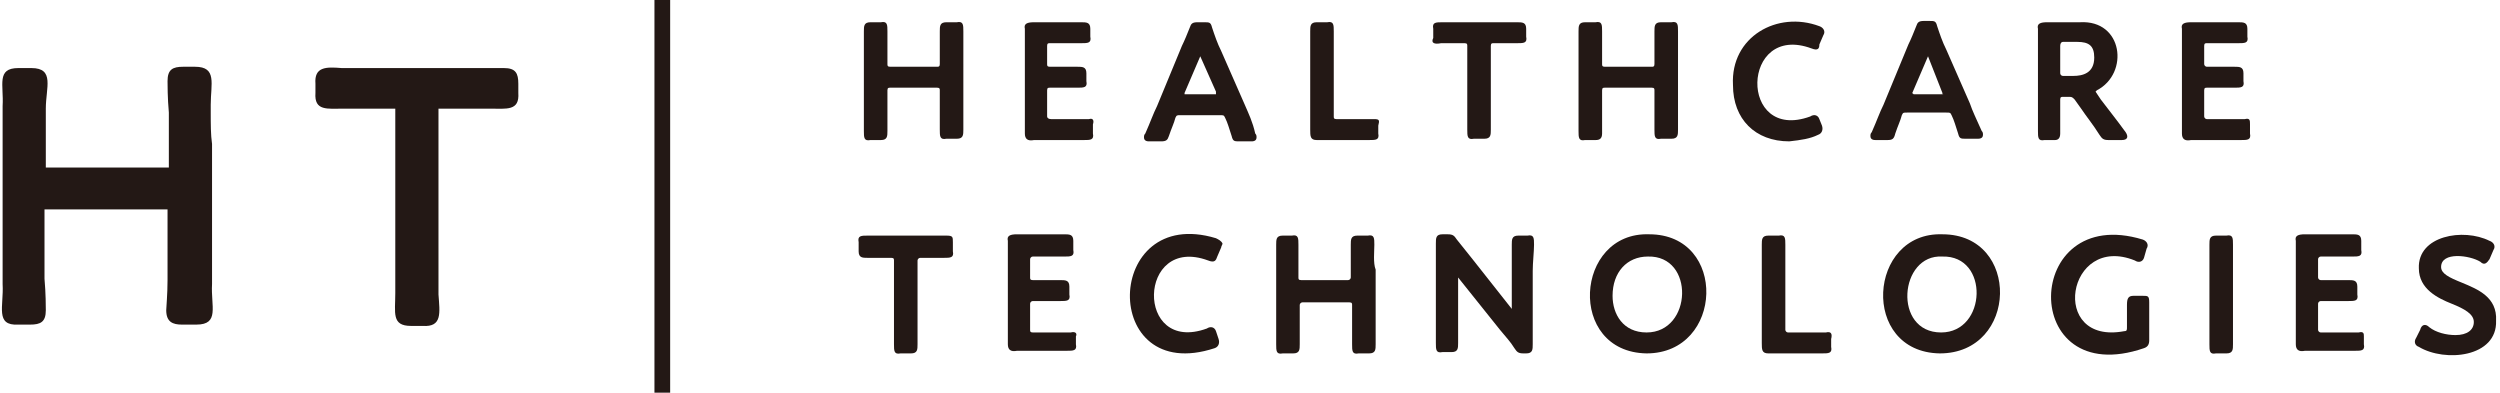
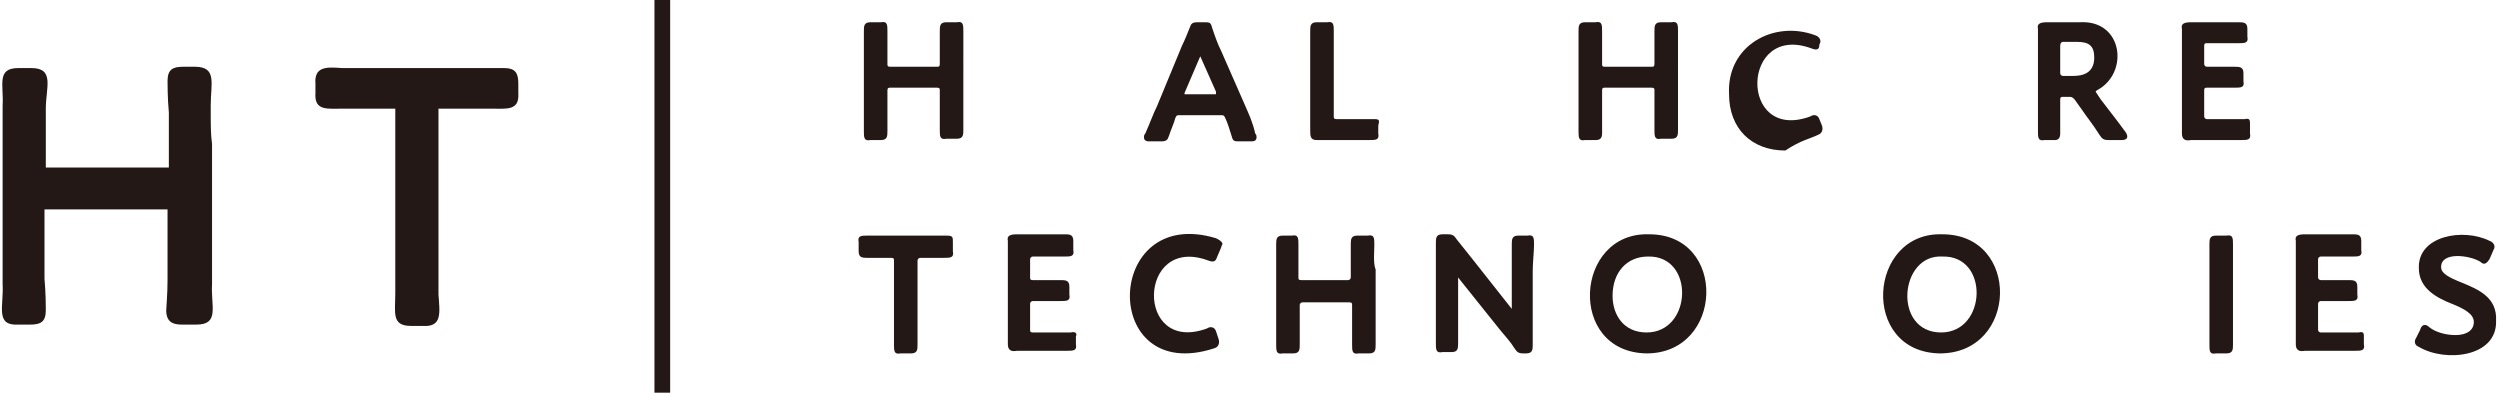
<svg xmlns="http://www.w3.org/2000/svg" version="1.1" id="レイヤー_1" x="0px" y="0px" width="191px" height="30px" viewBox="0 0 191 30" style="enable-background:new 0 0 191 30;" xml:space="preserve">
  <style type="text/css">
	.st0{fill:#231815;}
</style>
  <path class="st0" d="M51.2,0h-1.2v30h1.2V0z" />
  <path class="st0" d="M16.1,8.6l0-0.6c0-1.6,0.5-2.9-1.2-2.9H14c-0.8,0-1.2,0.2-1.2,1.1c0,0.2,0,1.3,0.1,2.4c0,0.8,0,1.7,0,2.3v1.5  c0,0.3,0,0.4,0,0.4c0,0-0.1,0-0.4,0H3.9c-0.3,0-0.4,0-0.4,0c0,0,0-0.1,0-0.4v-1.5c0-0.7,0-1.7,0-2.6C3.5,6.7,4.2,5.2,2.4,5.2H1.4  c-1.7,0-1.1,1.3-1.2,2.9v0.3c0,0.9,0,1.8,0,2.6V19c0,0.7,0,1.5,0,2.4v0.3c0.1,1.7-0.6,3.2,1.2,3.1h0.9c0.8,0,1.2-0.2,1.2-1.1  c0-0.2,0-1.3-0.1-2.4c0-0.8,0-1.7,0-2.3v-2.6c0-0.3,0-0.4,0-0.4c0,0,0.1,0,0.4,0h8.6c0.3,0,0.4,0,0.4,0c0,0,0,0.1,0,0.4V19  c0,0.7,0,1.6,0,2.4c0,1.1-0.1,2.1-0.1,2.3c0,0.9,0.5,1.1,1.2,1.1H15c1.8,0,1.1-1.4,1.2-3.1v-0.3c0-0.8,0-1.8,0-2.4V11  C16.1,10.3,16.1,9.5,16.1,8.6L16.1,8.6z" />
  <path class="st0" d="M38.5,5.2c-0.1,0-0.5,0-0.9,0c-0.8,0-2.1,0-2.9,0H29c-0.8,0-2,0-2.9,0c-1.2-0.1-2.1-0.1-2,1.2v0.7  C24,8.5,25,8.3,26.3,8.3c0.8,0,1.8,0,2.5,0h1c0.3,0,0.4,0,0.4,0c0,0,0,0.1,0,0.4V19c0,0.9,0,2.3,0,3.4c0,1.5-0.3,2.5,1.2,2.5h0.9  c1.5,0.1,1.3-1,1.2-2.4c0-1.1,0-2.5,0-3.5V8.7c0-0.3,0-0.4,0-0.4c0,0,0.1,0,0.4,0h1c0.7,0,1.7,0,2.5,0c1.3,0,2.3,0.2,2.2-1.2V6.4  C39.6,5.6,39.4,5.2,38.5,5.2z" />
  <path class="st0" d="M73.6,2.4c0-0.5,0-0.8-0.5-0.7h-0.8c-0.5,0-0.5,0.3-0.5,0.7c0,0.5,0,1.3,0,1.9v0.6c0,0.2-0.1,0.2-0.2,0.2h-3.6  c-0.2,0-0.2-0.1-0.2-0.2V4.3c0-0.5,0-1.4,0-1.9c0-0.5,0-0.8-0.5-0.7h-0.8c-0.5,0-0.5,0.3-0.5,0.7c0,0.5,0,1.3,0,1.9v3.8  c0,0.5,0,1.4,0,1.9c0,0.5,0,0.8,0.5,0.7h0.8c0.5,0,0.5-0.3,0.5-0.7c0-0.4,0-1.3,0-1.9V6.9c0-0.2,0.1-0.2,0.2-0.2h3.6  c0.2,0,0.2,0.1,0.2,0.2v1.1c0,0.5,0,1.4,0,1.9c0,0.5,0,0.8,0.5,0.7h0.8c0.5,0,0.5-0.3,0.5-0.7c0-0.4,0-1.3,0-1.9V4.3  C73.6,3.8,73.6,2.9,73.6,2.4z" />
-   <path class="st0" d="M83.2,9.1c0,0-0.1,0-0.3,0c-0.4,0-1.1,0-1.5,0h-1.1C80.1,9.1,80,9,80,8.9V6.9c0-0.2,0.1-0.2,0.2-0.2h0.6  c0.4,0,1.1,0,1.5,0c0.5,0,0.8,0,0.7-0.5V5.6c0-0.5-0.3-0.5-0.7-0.5c-0.4,0-1.1,0-1.5,0h-0.6c-0.2,0-0.2-0.1-0.2-0.2V3.5  c0-0.2,0.1-0.2,0.2-0.2h0.9c0.4,0,1.1,0,1.5,0c0.5,0,0.8,0,0.7-0.5V2.2c0-0.5-0.3-0.5-0.7-0.5c-0.4,0-1.1,0-1.5,0h-0.7  c-0.4,0-1,0-1.4,0c-0.5,0-0.8,0.1-0.7,0.5c0,0.6,0,1.4,0,2v3.9c0,0.6,0,1.4,0,2.1c0,0.4,0.2,0.6,0.7,0.5c0.3,0,1,0,1.4,0h0.9  c0.4,0,1.1,0,1.5,0c0.5,0,0.8,0,0.7-0.5V9.5C83.6,9.2,83.5,9,83.2,9.1L83.2,9.1z" />
  <path class="st0" d="M95.1,8l-1.8-4.1c-0.3-0.6-0.5-1.2-0.7-1.8c-0.1-0.4-0.2-0.4-0.6-0.4h-0.5c-0.4,0-0.5,0.1-0.6,0.4  c-0.2,0.5-0.4,1-0.6,1.4l-1.9,4.6c-0.3,0.6-0.5,1.2-0.9,2.1c-0.1,0.1-0.1,0.2-0.1,0.3c0,0.3,0.3,0.3,0.4,0.3h0.9  c0.4,0,0.5-0.1,0.6-0.4c0.2-0.6,0.4-1,0.5-1.4c0.1-0.2,0.1-0.2,0.4-0.2h3c0.3,0,0.3,0,0.4,0.2c0.2,0.4,0.3,0.8,0.5,1.4  c0.1,0.4,0.2,0.4,0.6,0.4h0.9c0.1,0,0.4,0,0.4-0.3c0-0.1,0-0.2-0.1-0.3C95.7,9.3,95.4,8.7,95.1,8L95.1,8z M92.9,7.2c0,0,0,0-0.2,0  h-2.1c-0.1,0-0.1,0-0.1,0c0,0,0-0.1,0-0.1l1.2-2.8L92.9,7C92.9,7.1,92.9,7.2,92.9,7.2z" />
  <path class="st0" d="M105,9.1c0,0-0.1,0-0.3,0c-0.4,0-1.1,0-1.5,0h-1.1c-0.2,0-0.2-0.1-0.2-0.2V4.3c0-0.5,0-1.4,0-1.9  c0-0.5,0-0.8-0.5-0.7h-0.8c-0.5,0-0.5,0.3-0.5,0.7c0,0.5,0,1.3,0,1.9v3.8c0,0.5,0,1.4,0,1.8c0,0.5,0,0.8,0.5,0.8c0.4,0,1.1,0,1.6,0  h0.9c0.4,0,1.1,0,1.5,0c0.5,0,0.8,0,0.7-0.5V9.6C105.4,9.2,105.4,9.1,105,9.1L105,9.1z" />
-   <path class="st0" d="M110.1,3.3c0.4,0,1,0,1.4,0h0.4c0.2,0,0.2,0.1,0.2,0.2v4.5c0,0.5,0,1.4,0,1.9c0,0.5,0,0.8,0.5,0.7h0.8  c0.5,0,0.5-0.3,0.5-0.7c0-0.4,0-1.3,0-1.9V3.5c0-0.2,0.1-0.2,0.2-0.2h0.4c0.4,0,1,0,1.4,0c0.5,0,0.8,0,0.7-0.5V2.2  c0-0.5-0.3-0.5-0.7-0.5c-0.4,0-1.1,0-1.5,0h-2.7c-0.4,0-1.1,0-1.5,0c-0.5,0-0.8,0-0.7,0.5v0.7C109.3,3.3,109.6,3.4,110.1,3.3  C110.1,3.3,110.1,3.3,110.1,3.3z" />
  <path class="st0" d="M122.4,10.2c0,0,0-0.1,0-0.3c0-0.4,0-1.3,0-1.9V6.9c0-0.2,0.1-0.2,0.2-0.2h3.6c0.2,0,0.2,0.1,0.2,0.2v1.1  c0,0.5,0,1.4,0,1.9c0,0.5,0,0.8,0.5,0.7h0.8c0.5,0,0.5-0.3,0.5-0.7c0-0.4,0-1.3,0-1.9V4.3c0-0.5,0-1.4,0-1.9c0-0.5,0-0.8-0.5-0.7  h-0.8c-0.5,0-0.5,0.3-0.5,0.7c0,0.5,0,1.3,0,1.9v0.6c0,0.2-0.1,0.2-0.2,0.2h-3.6c-0.2,0-0.2-0.1-0.2-0.2V4.3c0-0.5,0-1.4,0-1.9  c0-0.5,0-0.8-0.5-0.7h-0.8c-0.5,0-0.5,0.3-0.5,0.7c0,0.5,0,1.3,0,1.9v3.8c0,0.5,0,1.4,0,1.9c0,0.5,0,0.8,0.5,0.7h0.8  C122.2,10.7,122.4,10.6,122.4,10.2z" />
-   <path class="st0" d="M138.9,10.3c0.3-0.1,0.4-0.4,0.3-0.7L139,9.1c-0.1-0.3-0.4-0.4-0.7-0.2c-5.5,2-5.3-7.2,0.1-5.2  c0.5,0.2,0.6,0,0.6-0.3l0.3-0.7c0.2-0.3,0-0.6-0.3-0.7c-3.2-1.2-6.8,0.8-6.6,4.5c0,2.6,1.7,4.3,4.3,4.3  C137.6,10.7,138.3,10.6,138.9,10.3L138.9,10.3z" />
-   <path class="st0" d="M144.8,10.2c0.2-0.6,0.4-1,0.5-1.4c0.1-0.2,0.1-0.2,0.4-0.2h3c0.3,0,0.3,0,0.4,0.2c0.2,0.4,0.3,0.8,0.5,1.4  c0.1,0.4,0.2,0.4,0.6,0.4h0.9c0.1,0,0.4,0,0.4-0.3c0-0.1,0-0.2-0.1-0.3c-0.4-0.9-0.7-1.5-0.9-2.1l-1.8-4.1c-0.3-0.6-0.5-1.2-0.7-1.8  c-0.1-0.4-0.2-0.4-0.6-0.4H147c-0.4,0-0.5,0.1-0.6,0.4c-0.2,0.5-0.4,1-0.6,1.4l-1.9,4.6c-0.3,0.6-0.5,1.2-0.9,2.1  c-0.1,0.1-0.1,0.2-0.1,0.3c0,0.3,0.3,0.3,0.4,0.3h0.9C144.6,10.7,144.7,10.6,144.8,10.2L144.8,10.2z M146.1,7.2c0,0,0-0.1,0-0.1  l1.2-2.8l1.1,2.8c0,0.1,0,0.1,0.1,0.1c0,0,0,0-0.2,0h-2.1C146.1,7.1,146.1,7.1,146.1,7.2C146.1,7.2,146.1,7.2,146.1,7.2z" />
+   <path class="st0" d="M138.9,10.3c0.3-0.1,0.4-0.4,0.3-0.7L139,9.1c-0.1-0.3-0.4-0.4-0.7-0.2c-5.5,2-5.3-7.2,0.1-5.2  c0.5,0.2,0.6,0,0.6-0.3c0.2-0.3,0-0.6-0.3-0.7c-3.2-1.2-6.8,0.8-6.6,4.5c0,2.6,1.7,4.3,4.3,4.3  C137.6,10.7,138.3,10.6,138.9,10.3L138.9,10.3z" />
  <path class="st0" d="M157.4,10.2c0,0,0-0.1,0-0.3c0-0.4,0-1.3,0-1.9V7.6c0-0.2,0.1-0.2,0.2-0.2h0.4c0.3,0,0.3,0,0.5,0.2l0.5,0.7  c0.4,0.6,0.9,1.2,1.4,2c0.2,0.3,0.3,0.4,0.7,0.4h1c0.5,0,0.5-0.3,0.3-0.6c-0.8-1.1-1.3-1.7-1.9-2.5l-0.4-0.6  C160.1,7,160.1,7,160.1,7c0,0,0,0,0.1-0.1c2.5-1.3,2-5.4-1.3-5.2h-1.1c-0.4,0-1,0-1.4,0c-0.5,0-0.8,0.1-0.7,0.5c0,0.7,0,1.5,0,2.1  v3.8c0,0.5,0,1.4,0,1.9c0,0.5,0,0.8,0.5,0.7h0.8C157.2,10.7,157.4,10.6,157.4,10.2L157.4,10.2z M157.6,3.2h1.1  c0.9,0,1.3,0.3,1.3,1.2c0,1.2-0.9,1.4-1.6,1.4h-0.8c-0.1,0-0.2-0.1-0.2-0.2V3.5C157.4,3.3,157.5,3.2,157.6,3.2L157.6,3.2z" />
  <path class="st0" d="M171.5,9.1c0,0-0.1,0-0.3,0c-0.4,0-1.1,0-1.5,0h-1.1c-0.1,0-0.2-0.1-0.2-0.2V6.9c0-0.2,0.1-0.2,0.2-0.2h0.6  c0.4,0,1.1,0,1.5,0c0.5,0,0.8,0,0.7-0.5V5.6c0-0.5-0.3-0.5-0.7-0.5c-0.4,0-1.1,0-1.5,0h-0.6c-0.1,0-0.2-0.1-0.2-0.2V3.5  c0-0.2,0.1-0.2,0.2-0.2h0.9c0.4,0,1.1,0,1.5,0c0.5,0,0.8,0,0.7-0.5V2.2c0-0.5-0.3-0.5-0.7-0.5c-0.4,0-1.1,0-1.5,0h-0.7  c-0.4,0-1,0-1.4,0c-0.5,0-0.8,0.1-0.7,0.5c0,0.6,0,1.4,0,2v3.9c0,0.6,0,1.4,0,2.1c0,0.4,0.2,0.6,0.7,0.5c0.3,0,1,0,1.4,0h0.9  c0.4,0,1.1,0,1.5,0c0.5,0,0.8,0,0.7-0.5V9.5C171.9,9.2,171.9,9,171.5,9.1L171.5,9.1L171.5,9.1z" />
  <path class="st0" d="M72.3,18c-0.5,0-1.3,0-1.8,0h-2.7c-0.4,0-1.1,0-1.5,0c-0.5,0-0.8,0-0.7,0.5v0.7c0,0.5,0.3,0.5,0.7,0.5  c0.4,0,1,0,1.4,0h0.4c0.2,0,0.2,0.1,0.2,0.2v4.5c0,0.5,0,1.4,0,1.9c0,0.5,0,0.8,0.5,0.7h0.8c0.5,0,0.5-0.3,0.5-0.7  c0-0.5,0-1.3,0-1.9v-4.5c0-0.1,0.1-0.2,0.2-0.2h0.4c0.4,0,1,0,1.4,0c0.5,0,0.8,0,0.7-0.5v-0.7C72.8,18.1,72.8,18,72.3,18  C72.4,18,72.3,18,72.3,18z" />
  <path class="st0" d="M81.8,25.4c0,0-0.1,0-0.3,0c-0.4,0-1.1,0-1.5,0h-1.1c-0.2,0-0.2-0.1-0.2-0.2v-2c0-0.1,0.1-0.2,0.2-0.2h0.6  c0.4,0,1.1,0,1.5,0c0.5,0,0.8,0,0.7-0.5v-0.6c0-0.5-0.3-0.5-0.7-0.5c-0.4,0-1.1,0-1.5,0h-0.6c-0.2,0-0.2-0.1-0.2-0.2v-1.4  c0-0.1,0.1-0.2,0.2-0.2h0.9c0.4,0,1.1,0,1.5,0c0.5,0,0.8,0,0.7-0.5v-0.7c0-0.5-0.3-0.5-0.7-0.5c-0.4,0-1.1,0-1.5,0h-0.7  c-0.4,0-1,0-1.4,0c-0.5,0-0.8,0.1-0.7,0.5c0,0.6,0,1.4,0,2v3.9c0,0.6,0,1.4,0,2c0,0.4,0.2,0.6,0.7,0.5c0.3,0,1,0,1.4,0H80  c0.4,0,1.1,0,1.5,0c0.5,0,0.8,0,0.7-0.5v-0.6C82.3,25.5,82.2,25.3,81.8,25.4C81.8,25.3,81.8,25.4,81.8,25.4z" />
  <path class="st0" d="M92.9,18.2c-8.6-2.6-8.9,11.3-0.1,8.4c0.3-0.1,0.4-0.4,0.3-0.7l-0.2-0.6c-0.1-0.3-0.4-0.4-0.7-0.2  c-5.5,2-5.3-7.2,0.1-5.2c0.5,0.2,0.6,0,0.7-0.3l0.3-0.7c0-0.1,0.1-0.2,0.1-0.3C93.3,18.4,93.1,18.3,92.9,18.2L92.9,18.2z" />
  <path class="st0" d="M105,18.7c0-0.5,0-0.8-0.5-0.7h-0.8c-0.5,0-0.5,0.3-0.5,0.7c0,0.5,0,1.3,0,1.9v0.6c0,0.1-0.1,0.2-0.2,0.2h-3.6  c-0.2,0-0.2-0.1-0.2-0.2v-0.6c0-0.5,0-1.4,0-1.9c0-0.5,0-0.8-0.5-0.7H98c-0.5,0-0.5,0.3-0.5,0.7c0,0.5,0,1.3,0,1.9v3.8  c0,0.5,0,1.4,0,1.9c0,0.5,0,0.8,0.5,0.7h0.8c0.5,0,0.5-0.3,0.5-0.7c0-0.5,0-1.3,0-1.9v-1.1c0-0.1,0.1-0.2,0.2-0.2h3.6  c0.2,0,0.2,0.1,0.2,0.2v1.1c0,0.5,0,1.4,0,1.9c0,0.5,0,0.8,0.5,0.7h0.8c0.5,0,0.5-0.3,0.5-0.7c0-0.5,0-1.3,0-1.9v-3.8  C104.9,20.1,105,19.2,105,18.7z" />
  <path class="st0" d="M117.2,18.7c0-0.5,0-0.8-0.5-0.7h-0.7c-0.5,0-0.5,0.3-0.5,0.7c0,0.5,0,1.3,0,1.9v3l-3-3.8  c-0.4-0.5-0.8-1-1.2-1.5c-0.2-0.3-0.3-0.4-0.7-0.4h-0.4c-0.5,0-0.5,0.3-0.5,0.7c0,0.4,0,1.2,0,1.8v3.9c0,0.5,0,1.4,0,1.9  c0,0.5,0,0.8,0.5,0.7h0.7c0.5,0,0.5-0.3,0.5-0.7c0-0.5,0-1.3,0-1.9v-3.1l3.2,4c0.4,0.5,0.8,0.9,1.1,1.4c0.2,0.3,0.3,0.4,0.7,0.4h0.2  c0.5,0,0.5-0.3,0.5-0.7c0-0.4,0-1.2,0-1.7v-3.9C117.1,20.1,117.2,19.2,117.2,18.7L117.2,18.7z" />
  <path class="st0" d="M126,17.9c-5.7-0.2-6.3,9-0.2,9.1C131.7,27,132,17.9,126,17.9z M125.9,19.6c3.6-0.1,3.4,5.8-0.1,5.8  c-1.8,0-2.6-1.4-2.6-2.8C123.2,20.8,124.3,19.6,125.9,19.6z" />
-   <path class="st0" d="M139.5,25.4c0,0-0.1,0-0.3,0c-0.4,0-1.1,0-1.5,0h-1.1c-0.1,0-0.2-0.1-0.2-0.2v-4.6c0-0.5,0-1.4,0-1.9  c0-0.5,0-0.8-0.5-0.7h-0.8c-0.5,0-0.5,0.3-0.5,0.7c0,0.5,0,1.3,0,1.9v3.8c0,0.5,0,1.4,0,1.8c0,0.5,0,0.8,0.5,0.8c0.4,0,1.1,0,1.6,0  h1c0.4,0,1.1,0,1.5,0c0.5,0,0.8,0,0.7-0.5v-0.6C140,25.5,139.9,25.3,139.5,25.4L139.5,25.4z" />
  <path class="st0" d="M148.4,17.9c-5.7-0.2-6.3,9-0.2,9.1C154.2,27,154.4,17.9,148.4,17.9z M148.4,19.6c3.6-0.1,3.4,5.8-0.1,5.8  C144.6,25.4,145.1,19.4,148.4,19.6z" />
-   <path class="st0" d="M163.7,22.6H163c-0.4,0-0.5,0.2-0.5,0.7c0,0.3,0,0.8,0,1.2V25c0,0.2,0,0.3-0.2,0.3c-5.8,1.1-4.4-7.5,0.8-5.4  c0.3,0.2,0.6,0.1,0.7-0.2L164,19c0.2-0.3,0-0.6-0.3-0.7c-9.2-2.8-9.5,11.6,0.1,8.3c0.3-0.1,0.4-0.3,0.4-0.6v-1.5c0-0.4,0-0.9,0-1.2  c0-0.1,0-0.2,0-0.2C164.2,22.6,164.1,22.6,163.7,22.6L163.7,22.6z" />
  <path class="st0" d="M170.6,18.7c0-0.5,0-0.8-0.5-0.7h-0.8c-0.5,0-0.5,0.3-0.5,0.7c0,0.5,0,1.3,0,1.9v3.8c0,0.5,0,1.4,0,1.9  c0,0.5,0,0.8,0.5,0.7h0.8c0.5,0,0.5-0.3,0.5-0.7c0-0.5,0-1.3,0-1.9v-3.8C170.6,20.1,170.6,19.2,170.6,18.7z" />
  <path class="st0" d="M180.2,25.4c0,0-0.1,0-0.3,0c-0.4,0-1.1,0-1.5,0h-1.1c-0.1,0-0.2-0.1-0.2-0.2v-2c0-0.1,0.1-0.2,0.2-0.2h0.6  c0.4,0,1.1,0,1.5,0c0.5,0,0.8,0,0.7-0.5v-0.6c0-0.5-0.3-0.5-0.7-0.5c-0.4,0-1.1,0-1.5,0h-0.6c-0.1,0-0.2-0.1-0.2-0.2v-1.4  c0-0.1,0.1-0.2,0.2-0.2h0.9c0.4,0,1.1,0,1.5,0c0.5,0,0.8,0,0.7-0.5v-0.7c0-0.5-0.3-0.5-0.7-0.5c-0.4,0-1.1,0-1.5,0h-0.7  c-0.4,0-1,0-1.4,0c-0.5,0-0.8,0.1-0.7,0.5c0,0.6,0,1.4,0,2v3.9c0,0.6,0,1.4,0,2c0,0.4,0.2,0.6,0.7,0.5c0.3,0,1,0,1.4,0h0.9  c0.4,0,1.1,0,1.5,0c0.5,0,0.8,0,0.7-0.5v-0.6C180.6,25.5,180.6,25.3,180.2,25.4L180.2,25.4L180.2,25.4z" />
  <path class="st0" d="M188.1,21.6c-1-0.4-1.6-0.7-1.6-1.2c0-1.2,2.2-0.9,3-0.4c0.3,0.3,0.5,0.1,0.7-0.2l0.3-0.7  c0.2-0.3,0-0.6-0.3-0.7c-2-1-5.5-0.4-5.4,2.1c0,1.6,1.5,2.3,2.5,2.7c1,0.4,1.7,0.8,1.7,1.4s-0.5,1-1.4,1c-0.7,0-1.5-0.2-2-0.6  c-0.3-0.3-0.6-0.2-0.7,0.2l-0.3,0.6c-0.2,0.3-0.1,0.6,0.2,0.7c2,1.2,6,0.8,5.9-2C190.8,22.7,189.3,22.1,188.1,21.6L188.1,21.6z" />
</svg>